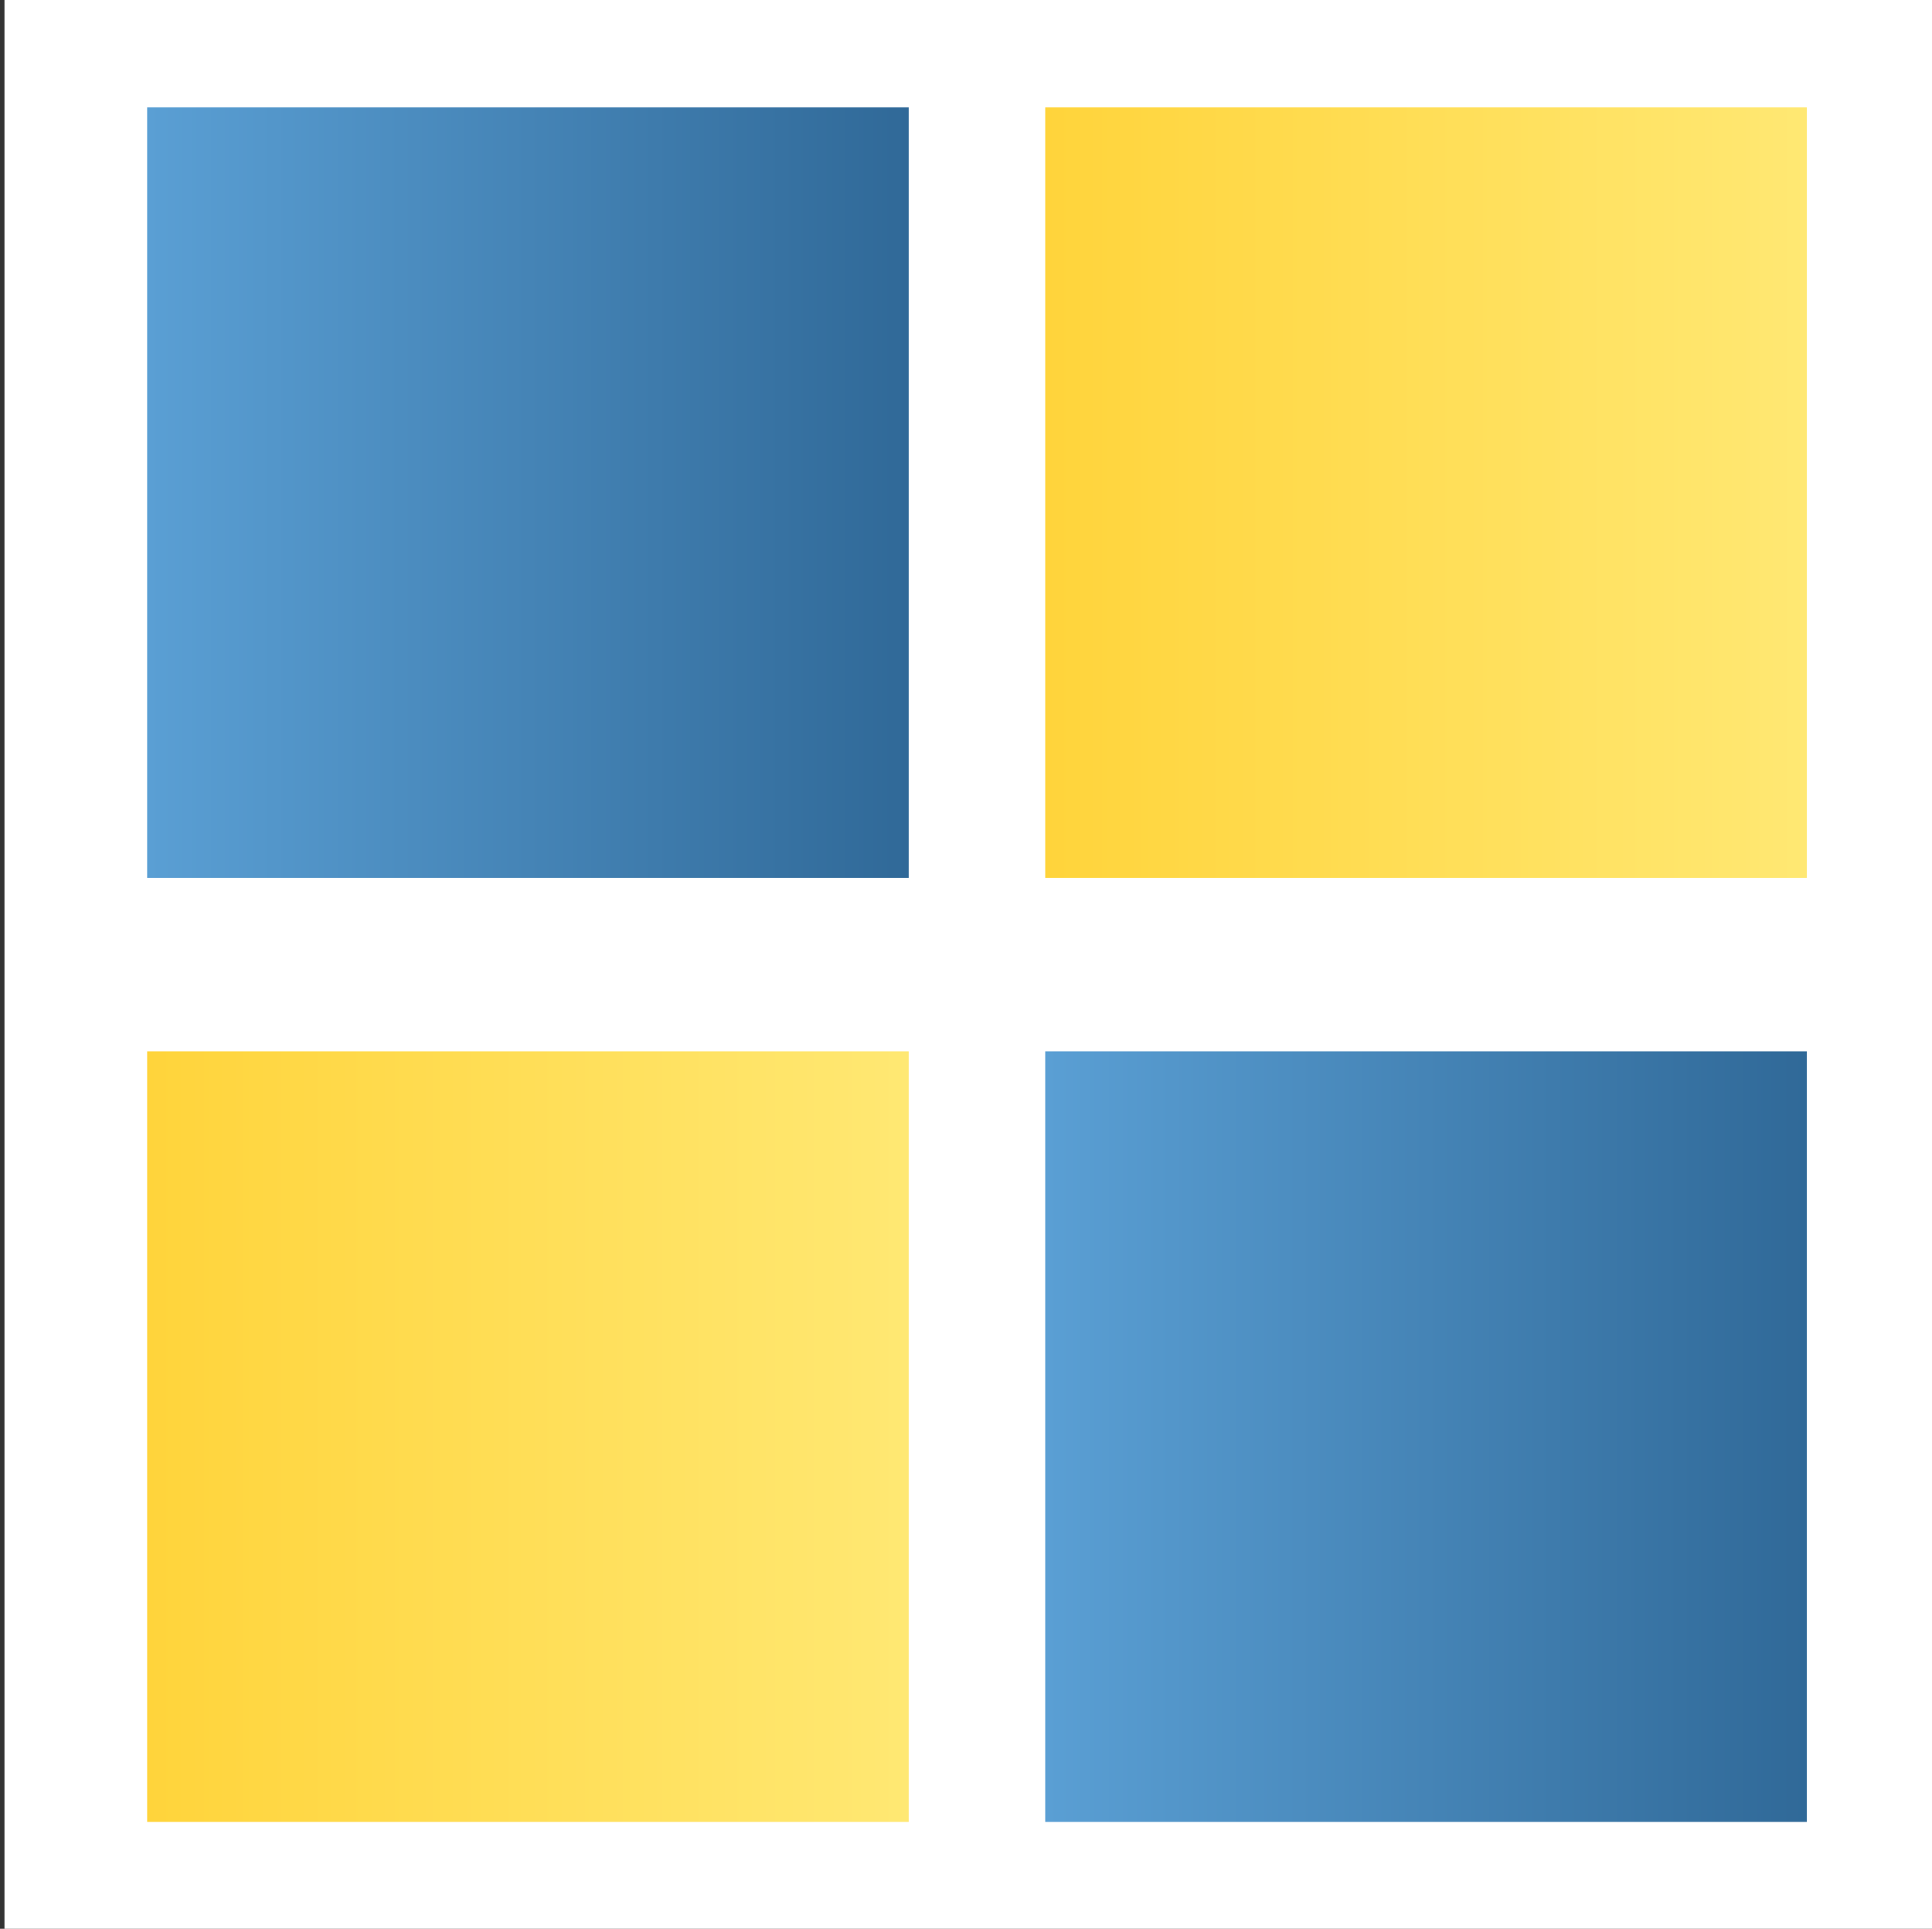
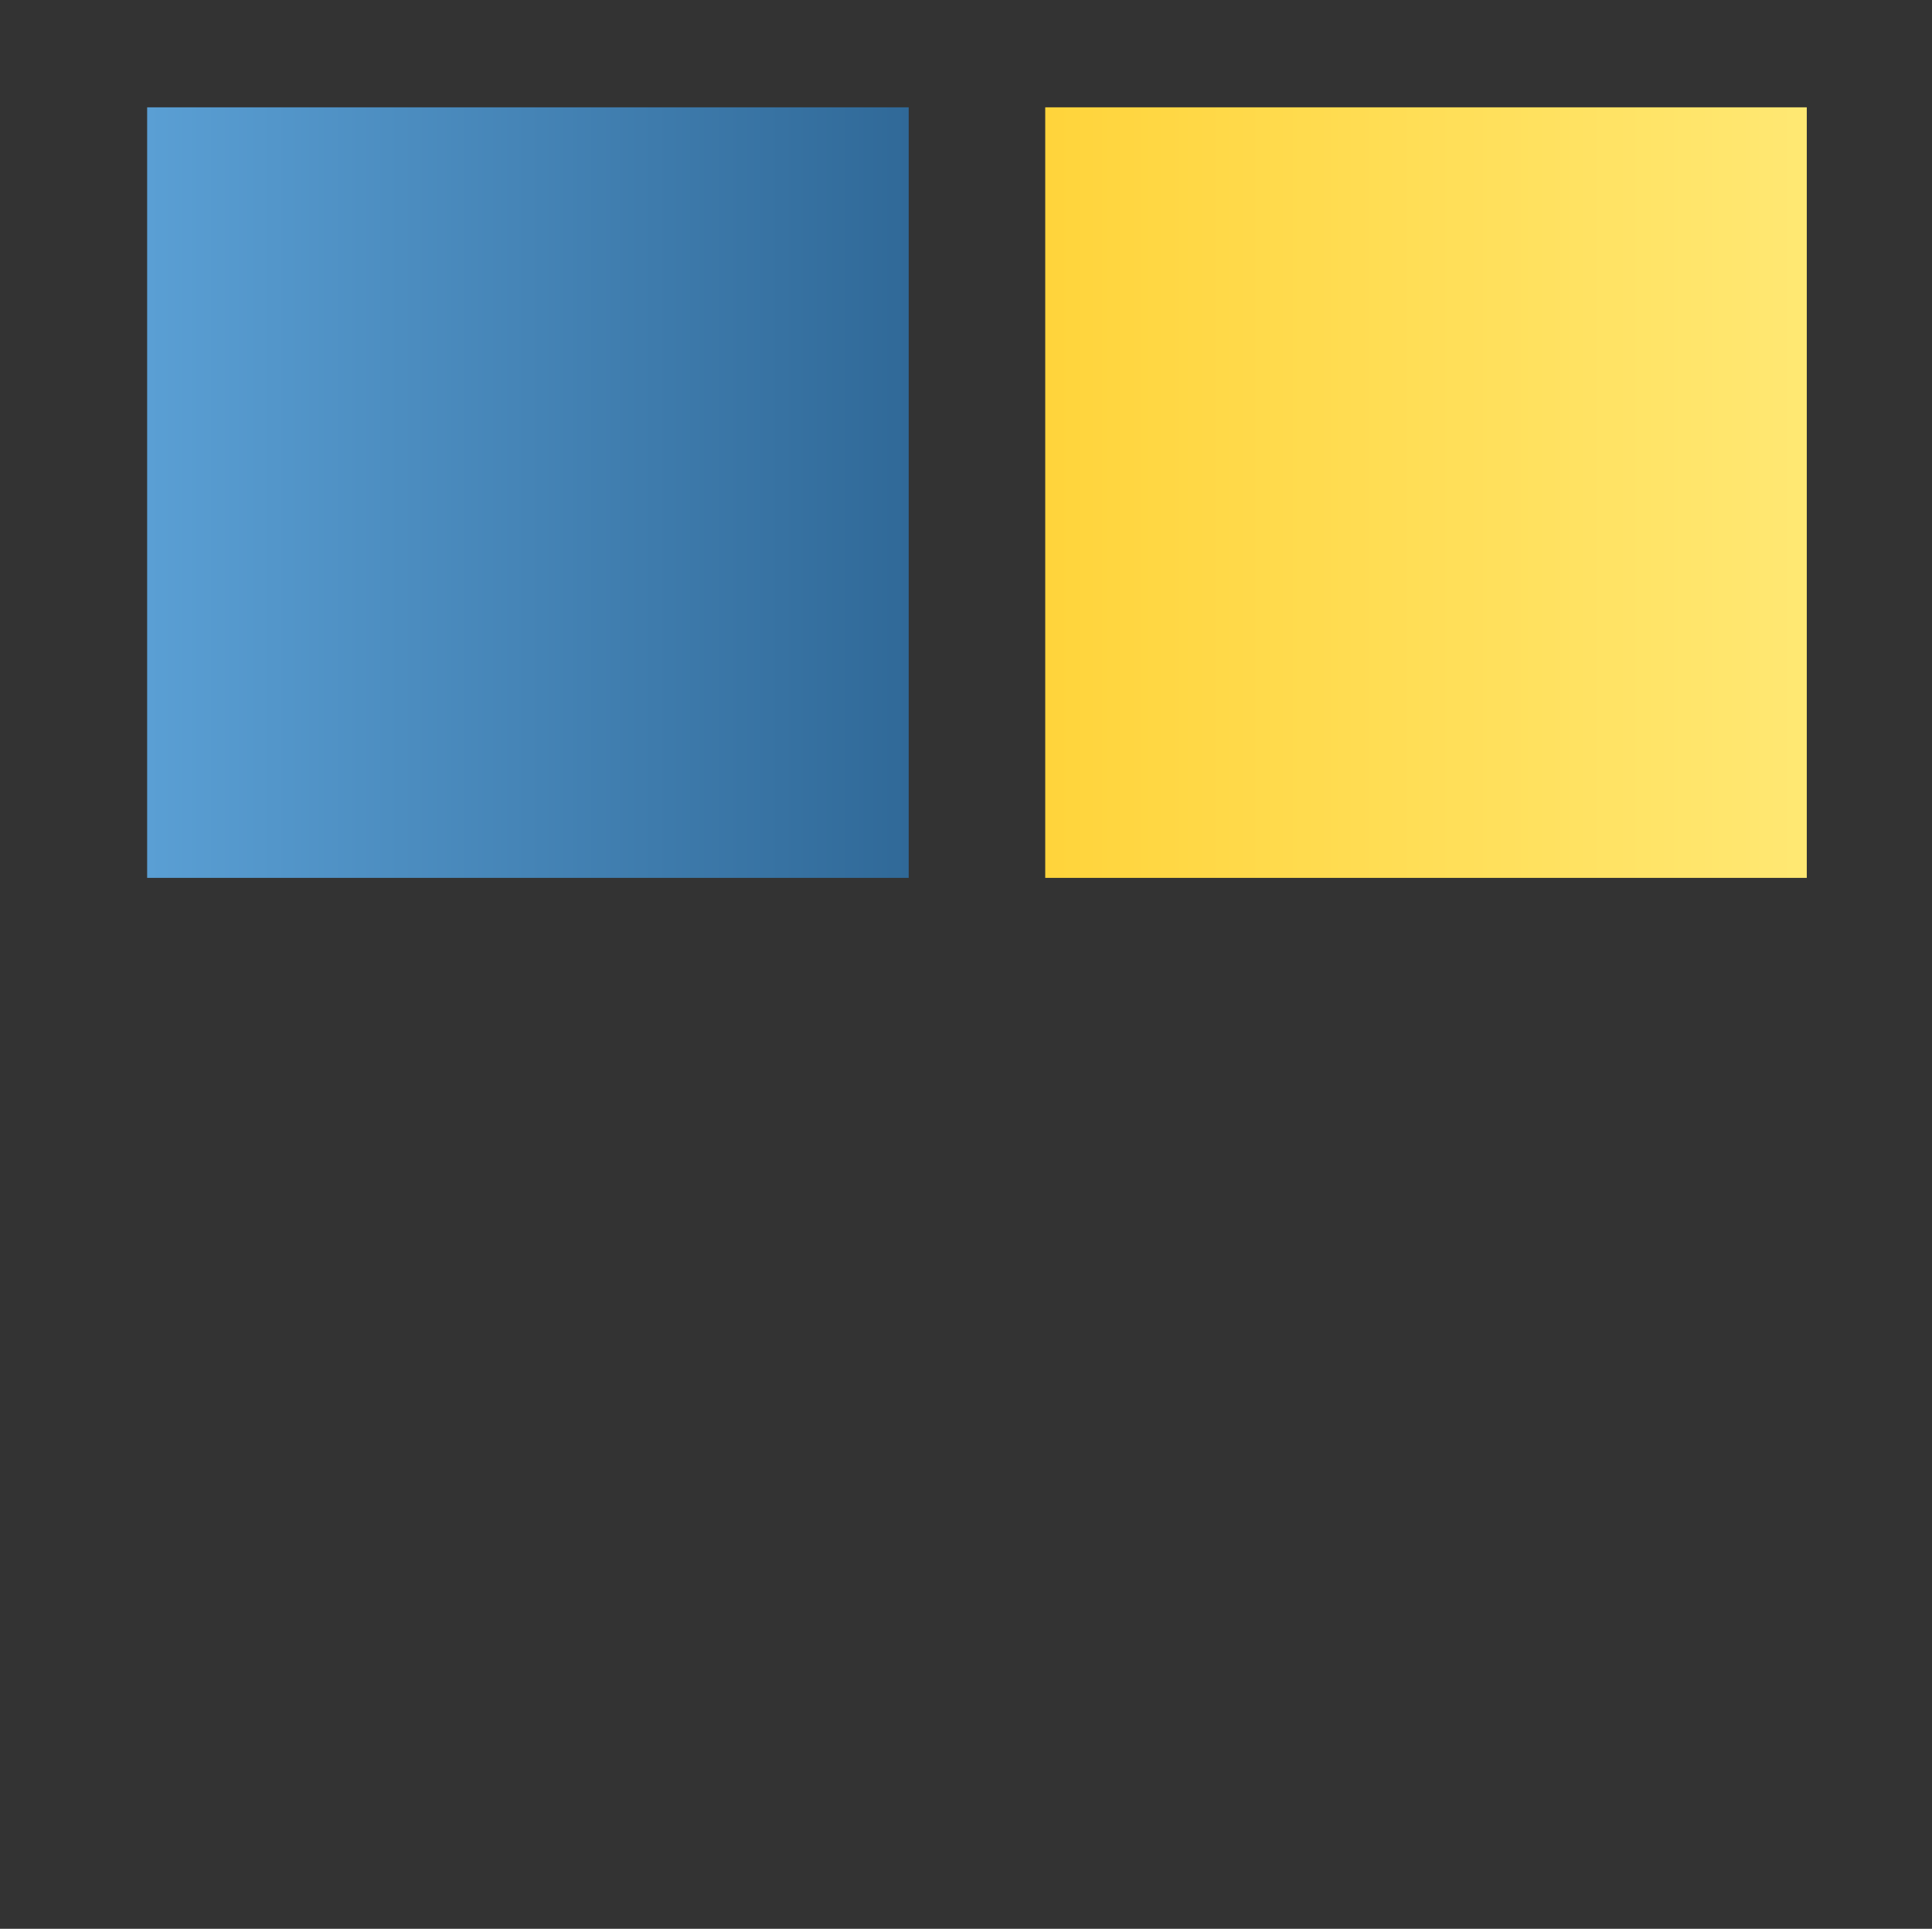
<svg xmlns="http://www.w3.org/2000/svg" xmlns:ns1="http://sodipodi.sourceforge.net/DTD/sodipodi-0.dtd" xmlns:ns2="http://www.inkscape.org/namespaces/inkscape" xmlns:xlink="http://www.w3.org/1999/xlink" version="1.0" width="150.569" height="150.312" id="svg2" ns1:version="0.32" ns2:version="0.48.2 r9819" ns1:docname="winpython.svg" ns2:output_extension="org.inkscape.output.svg.inkscape" ns2:export-filename="E:\winpython-256.png" ns2:export-xdpi="153.01982" ns2:export-ydpi="153.01982">
  <rect width="100%" height="100%" fill="#333333" stroke="none" />
  <ns1:namedview ns2:window-height="744" ns2:window-width="1333" ns2:pageshadow="2" ns2:pageopacity="0.0" borderopacity="1.0" bordercolor="#666666" pagecolor="#ffffff" id="base" ns2:zoom="2.8680177" ns2:cx="38.683066" ns2:cy="76.20344" ns2:window-x="5" ns2:window-y="10" ns2:current-layer="svg2" showgrid="false" ns2:window-maximized="0" />
  <defs id="defs4">
    <linearGradient id="linearGradient3350">
      <stop style="stop-color:#00cb2b;stop-opacity:0.248;" offset="0" id="stop3352" />
      <stop style="stop-color:#00cb2b;stop-opacity:1;" offset="1" id="stop3354" />
    </linearGradient>
    <linearGradient id="linearGradient3342">
      <stop style="stop-color:#005a85;stop-opacity:1;" offset="0" id="stop3344" />
      <stop style="stop-color:#005a85;stop-opacity:0.752;" offset="1" id="stop3346" />
    </linearGradient>
    <linearGradient id="linearGradient3310">
      <stop id="stop3312" offset="0" style="stop-color:#ae0202;stop-opacity:1;" />
      <stop id="stop3314" offset="1" style="stop-color:#e39494;stop-opacity:1;" />
    </linearGradient>
    <ns2:perspective ns1:type="inkscape:persp3d" ns2:vp_x="31.558266 : -151.97895 : 1" ns2:vp_y="0 : 1000 : 0" ns2:vp_z="706.65552 : 188.8363 : 1" ns2:persp3d-origin="243.02499 : 47.924998 : 1" id="perspective47" />
    <linearGradient id="linearGradient2795">
      <stop style="stop-color:#b8b8b8;stop-opacity:0.498" offset="0" id="stop2797" />
      <stop style="stop-color:#7f7f7f;stop-opacity:0" offset="1" id="stop2799" />
    </linearGradient>
    <linearGradient id="linearGradient2787">
      <stop style="stop-color:#7f7f7f;stop-opacity:0.5" offset="0" id="stop2789" />
      <stop style="stop-color:#7f7f7f;stop-opacity:0" offset="1" id="stop2791" />
    </linearGradient>
    <linearGradient id="linearGradient3676">
      <stop style="stop-color:#b2b2b2;stop-opacity:0.5" offset="0" id="stop3678" />
      <stop style="stop-color:#b3b3b3;stop-opacity:0" offset="1" id="stop3680" />
    </linearGradient>
    <linearGradient id="linearGradient3236">
      <stop style="stop-color:#f4f4f4;stop-opacity:1" offset="0" id="stop3244" />
      <stop style="stop-color:#ffffff;stop-opacity:1" offset="1" id="stop3240" />
    </linearGradient>
    <linearGradient id="linearGradient4671">
      <stop style="stop-color:#ffd43b;stop-opacity:1" offset="0" id="stop4673" />
      <stop style="stop-color:#ffe873;stop-opacity:1" offset="1" id="stop4675" />
    </linearGradient>
    <linearGradient id="linearGradient4689">
      <stop style="stop-color:#5a9fd4;stop-opacity:1" offset="0" id="stop4691" />
      <stop style="stop-color:#306998;stop-opacity:1" offset="1" id="stop4693" />
    </linearGradient>
    <linearGradient x1="224.24" y1="144.757" x2="-65.309" y2="144.757" id="linearGradient2987" xlink:href="#linearGradient4671" gradientUnits="userSpaceOnUse" gradientTransform="translate(100.27,99.611)" />
    <linearGradient x1="172.942" y1="77.476" x2="26.67" y2="76.313" id="linearGradient2990" xlink:href="#linearGradient4689" gradientUnits="userSpaceOnUse" gradientTransform="translate(100.27,99.611)" />
    <linearGradient x1="172.942" y1="77.476" x2="26.67" y2="76.313" id="linearGradient2587" xlink:href="#linearGradient4689" gradientUnits="userSpaceOnUse" gradientTransform="translate(100.27,99.611)" />
    <linearGradient x1="224.24" y1="144.757" x2="-65.309" y2="144.757" id="linearGradient2589" xlink:href="#linearGradient4671" gradientUnits="userSpaceOnUse" gradientTransform="translate(100.27,99.611)" />
    <linearGradient x1="172.942" y1="77.476" x2="26.67" y2="76.313" id="linearGradient2248" xlink:href="#linearGradient4689" gradientUnits="userSpaceOnUse" gradientTransform="translate(100.27,99.611)" />
    <linearGradient x1="224.24" y1="144.757" x2="-65.309" y2="144.757" id="linearGradient2250" xlink:href="#linearGradient4671" gradientUnits="userSpaceOnUse" gradientTransform="translate(100.27,99.611)" />
    <linearGradient x1="224.24" y1="144.757" x2="-65.309" y2="144.757" id="linearGradient2255" xlink:href="#linearGradient4671" gradientUnits="userSpaceOnUse" gradientTransform="matrix(0.563,0,0,0.568,-11.597,-7.61)" />
    <linearGradient x1="172.942" y1="76.176" x2="26.67" y2="76.313" id="linearGradient2258" xlink:href="#linearGradient4689" gradientUnits="userSpaceOnUse" gradientTransform="matrix(0.563,0,0,0.568,-11.597,-7.61)" />
    <radialGradient cx="61.519" cy="132.286" r="29.037" fx="61.519" fy="132.286" id="radialGradient2801" xlink:href="#linearGradient2795" gradientUnits="userSpaceOnUse" gradientTransform="matrix(1,0,0,0.178,0,108.743)" />
    <linearGradient x1="150.961" y1="192.352" x2="112.031" y2="137.273" id="linearGradient1475" xlink:href="#linearGradient4671" gradientUnits="userSpaceOnUse" gradientTransform="matrix(0.563,0,0,0.568,-9.4,-5.305)" />
    <linearGradient x1="26.649" y1="20.604" x2="135.665" y2="114.398" id="linearGradient1478" xlink:href="#linearGradient4689" gradientUnits="userSpaceOnUse" gradientTransform="matrix(0.563,0,0,0.568,-9.4,-5.305)" />
    <radialGradient cx="61.519" cy="132.286" r="29.037" fx="61.519" fy="132.286" id="radialGradient1480" xlink:href="#linearGradient2795" gradientUnits="userSpaceOnUse" gradientTransform="matrix(2.382716e-8,-0.296,1.437,4.683673e-7,-128.544,150.52)" />
    <radialGradient ns2:collect="always" xlink:href="#linearGradient2795" id="radialGradient2421" gradientUnits="userSpaceOnUse" gradientTransform="matrix(1.7490565e-8,-0.24,1.055,3.7915457e-7,-78.109,148.859)" cx="61.519" cy="132.286" fx="61.519" fy="132.286" r="29.037" />
    <linearGradient ns2:collect="always" xlink:href="#linearGradient4689" id="linearGradient4066" x1="81.459" y1="111.958" x2="140.81" y2="111.958" gradientUnits="userSpaceOnUse" />
    <linearGradient ns2:collect="always" xlink:href="#linearGradient4689" id="linearGradient4068" x1="11.468" y1="38.388" x2="70.819" y2="38.388" gradientUnits="userSpaceOnUse" />
    <linearGradient ns2:collect="always" xlink:href="#linearGradient4671" id="linearGradient4076" x1="11.468" y1="111.958" x2="70.819" y2="111.958" gradientUnits="userSpaceOnUse" />
    <linearGradient ns2:collect="always" xlink:href="#linearGradient4671" id="linearGradient4082" x1="81.459" y1="38.388" x2="140.81" y2="38.388" gradientUnits="userSpaceOnUse" />
    <linearGradient ns2:collect="always" xlink:href="#linearGradient4671" id="linearGradient4090" x1="81.459" y1="38.388" x2="140.81" y2="38.388" gradientUnits="userSpaceOnUse" />
    <linearGradient ns2:collect="always" xlink:href="#linearGradient4671" id="linearGradient4098" x1="11.468" y1="111.958" x2="70.819" y2="111.958" gradientUnits="userSpaceOnUse" />
    <linearGradient ns2:collect="always" xlink:href="#linearGradient4689-8" id="linearGradient1478-5" gradientUnits="userSpaceOnUse" gradientTransform="matrix(0.563,0,0,0.568,-9.4,-5.305)" x1="26.649" y1="20.604" x2="135.665" y2="114.398" />
    <linearGradient id="linearGradient4689-8">
      <stop style="stop-color:#5a9fd4;stop-opacity:1;" offset="0" id="stop4691-8" />
      <stop style="stop-color:#306998;stop-opacity:1;" offset="1" id="stop4693-1" />
    </linearGradient>
    <linearGradient ns2:collect="always" xlink:href="#linearGradient4689-8" id="linearGradient4176" x1="81.459" y1="111.958" x2="140.81" y2="111.958" gradientUnits="userSpaceOnUse" />
    <linearGradient ns2:collect="always" xlink:href="#linearGradient4689-8" id="linearGradient4178" x1="11.468" y1="38.388" x2="70.819" y2="38.388" gradientUnits="userSpaceOnUse" />
    <linearGradient ns2:collect="always" xlink:href="#linearGradient4689-8" id="linearGradient4186" x1="81.459" y1="111.958" x2="140.81" y2="111.958" gradientUnits="userSpaceOnUse" />
    <linearGradient ns2:collect="always" xlink:href="#linearGradient4689-8" id="linearGradient4188" x1="11.468" y1="38.388" x2="70.819" y2="38.388" gradientUnits="userSpaceOnUse" />
  </defs>
-   <rect style="fill:#ffffff;fill-rule:evenodd;stroke:#000000;stroke-width:0;stroke-linecap:butt;stroke-linejoin:miter;stroke-opacity:1;fill-opacity:1;stroke-miterlimit:4;stroke-dasharray:none" id="rect3230" width="151.324" height="151.324" x="0.349" y="-0.314" />
  <rect style="fill:url(#linearGradient4188);fill-rule:evenodd;stroke:url(#linearGradient4178);stroke-width:0;stroke-linecap:butt;stroke-linejoin:miter;stroke-opacity:1;stroke-miterlimit:4;stroke-dasharray:none;fill-opacity:1.0" id="rect4008" width="59.351" height="60.049" x="11.468" y="8.364" />
  <rect style="fill:url(#linearGradient4090);fill-rule:evenodd;stroke:url(#linearGradient4082);stroke-width:0;stroke-linecap:butt;stroke-linejoin:miter;stroke-miterlimit:4;stroke-opacity:1;stroke-dasharray:none;fill-opacity:1.0" id="rect4008-1" width="59.351" height="60.049" x="81.459" y="8.364" />
-   <rect style="fill:url(#linearGradient4186);fill-rule:evenodd;stroke:url(#linearGradient4176);stroke-width:0;stroke-linecap:butt;stroke-linejoin:miter;stroke-miterlimit:4;stroke-opacity:1;stroke-dasharray:none;fill-opacity:1.0" id="rect4008-8" width="59.351" height="60.049" x="81.459" y="81.934" />
-   <rect style="fill:url(#linearGradient4098);fill-rule:evenodd;stroke:url(#linearGradient4076);stroke-width:0;stroke-linecap:butt;stroke-linejoin:miter;stroke-opacity:1;stroke-miterlimit:4;stroke-dasharray:none;fill-opacity:1.0" id="rect4008-6" width="59.351" height="60.049" x="11.468" y="81.934" />
</svg>